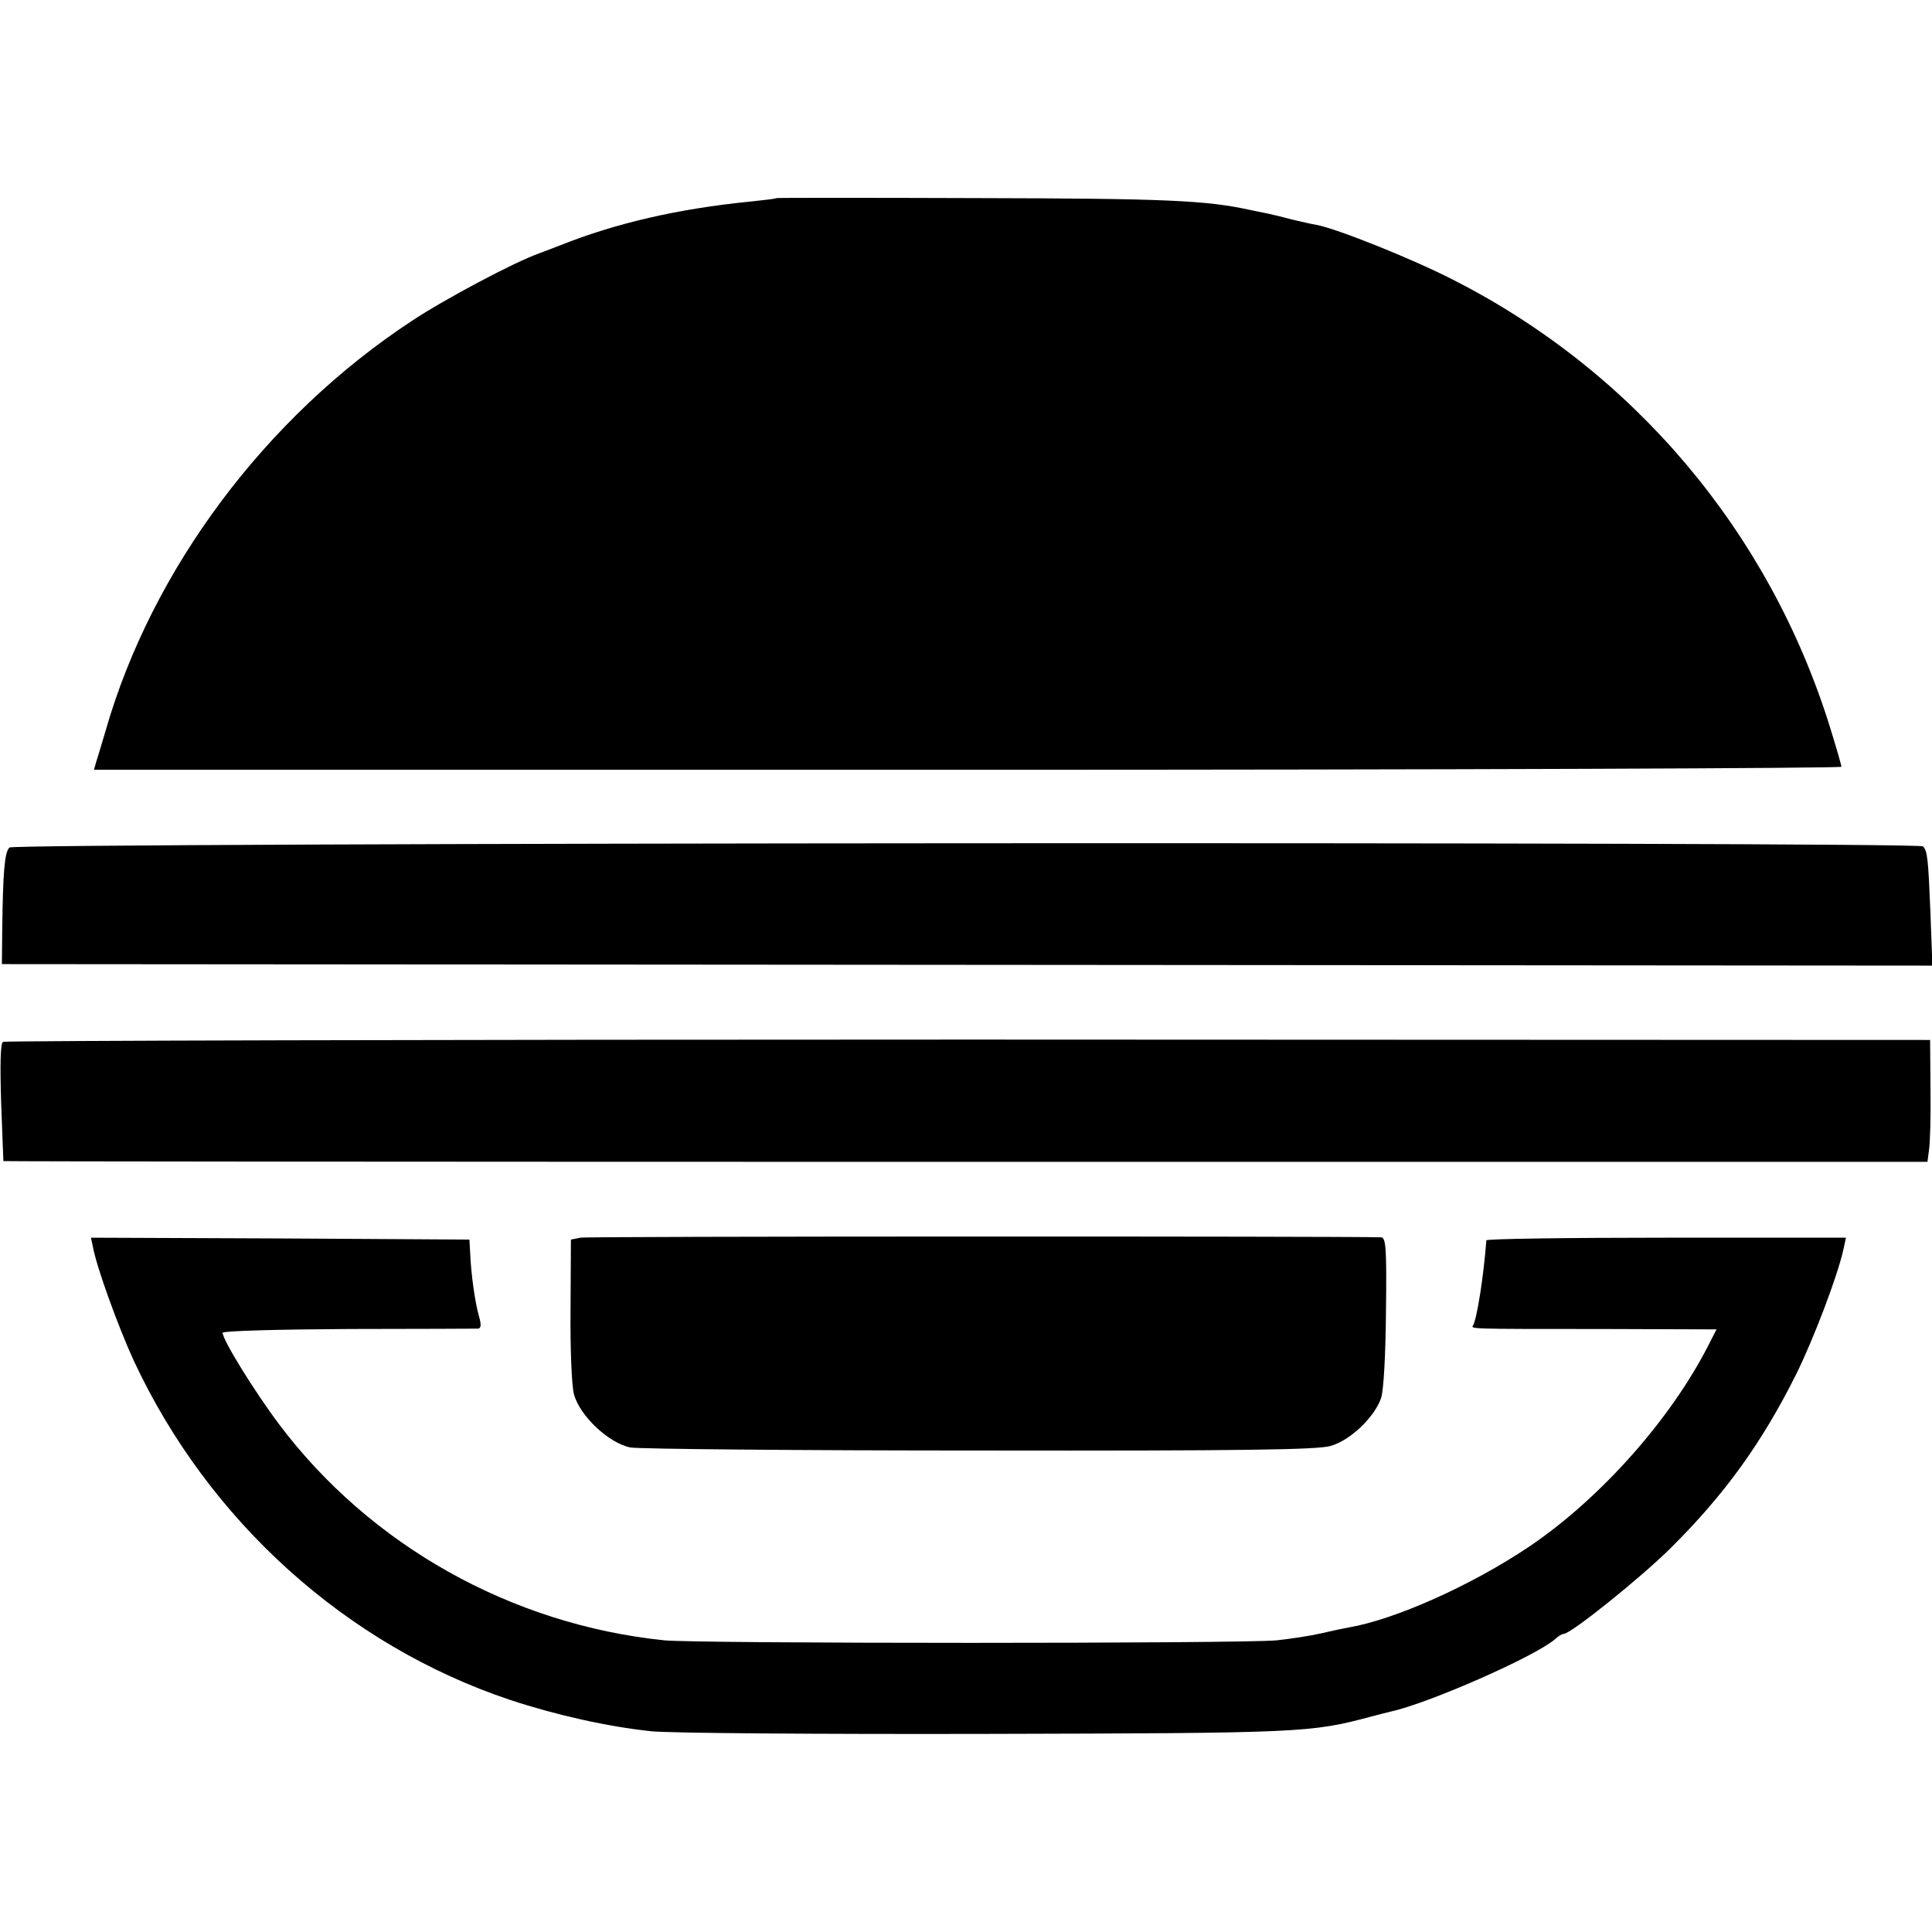
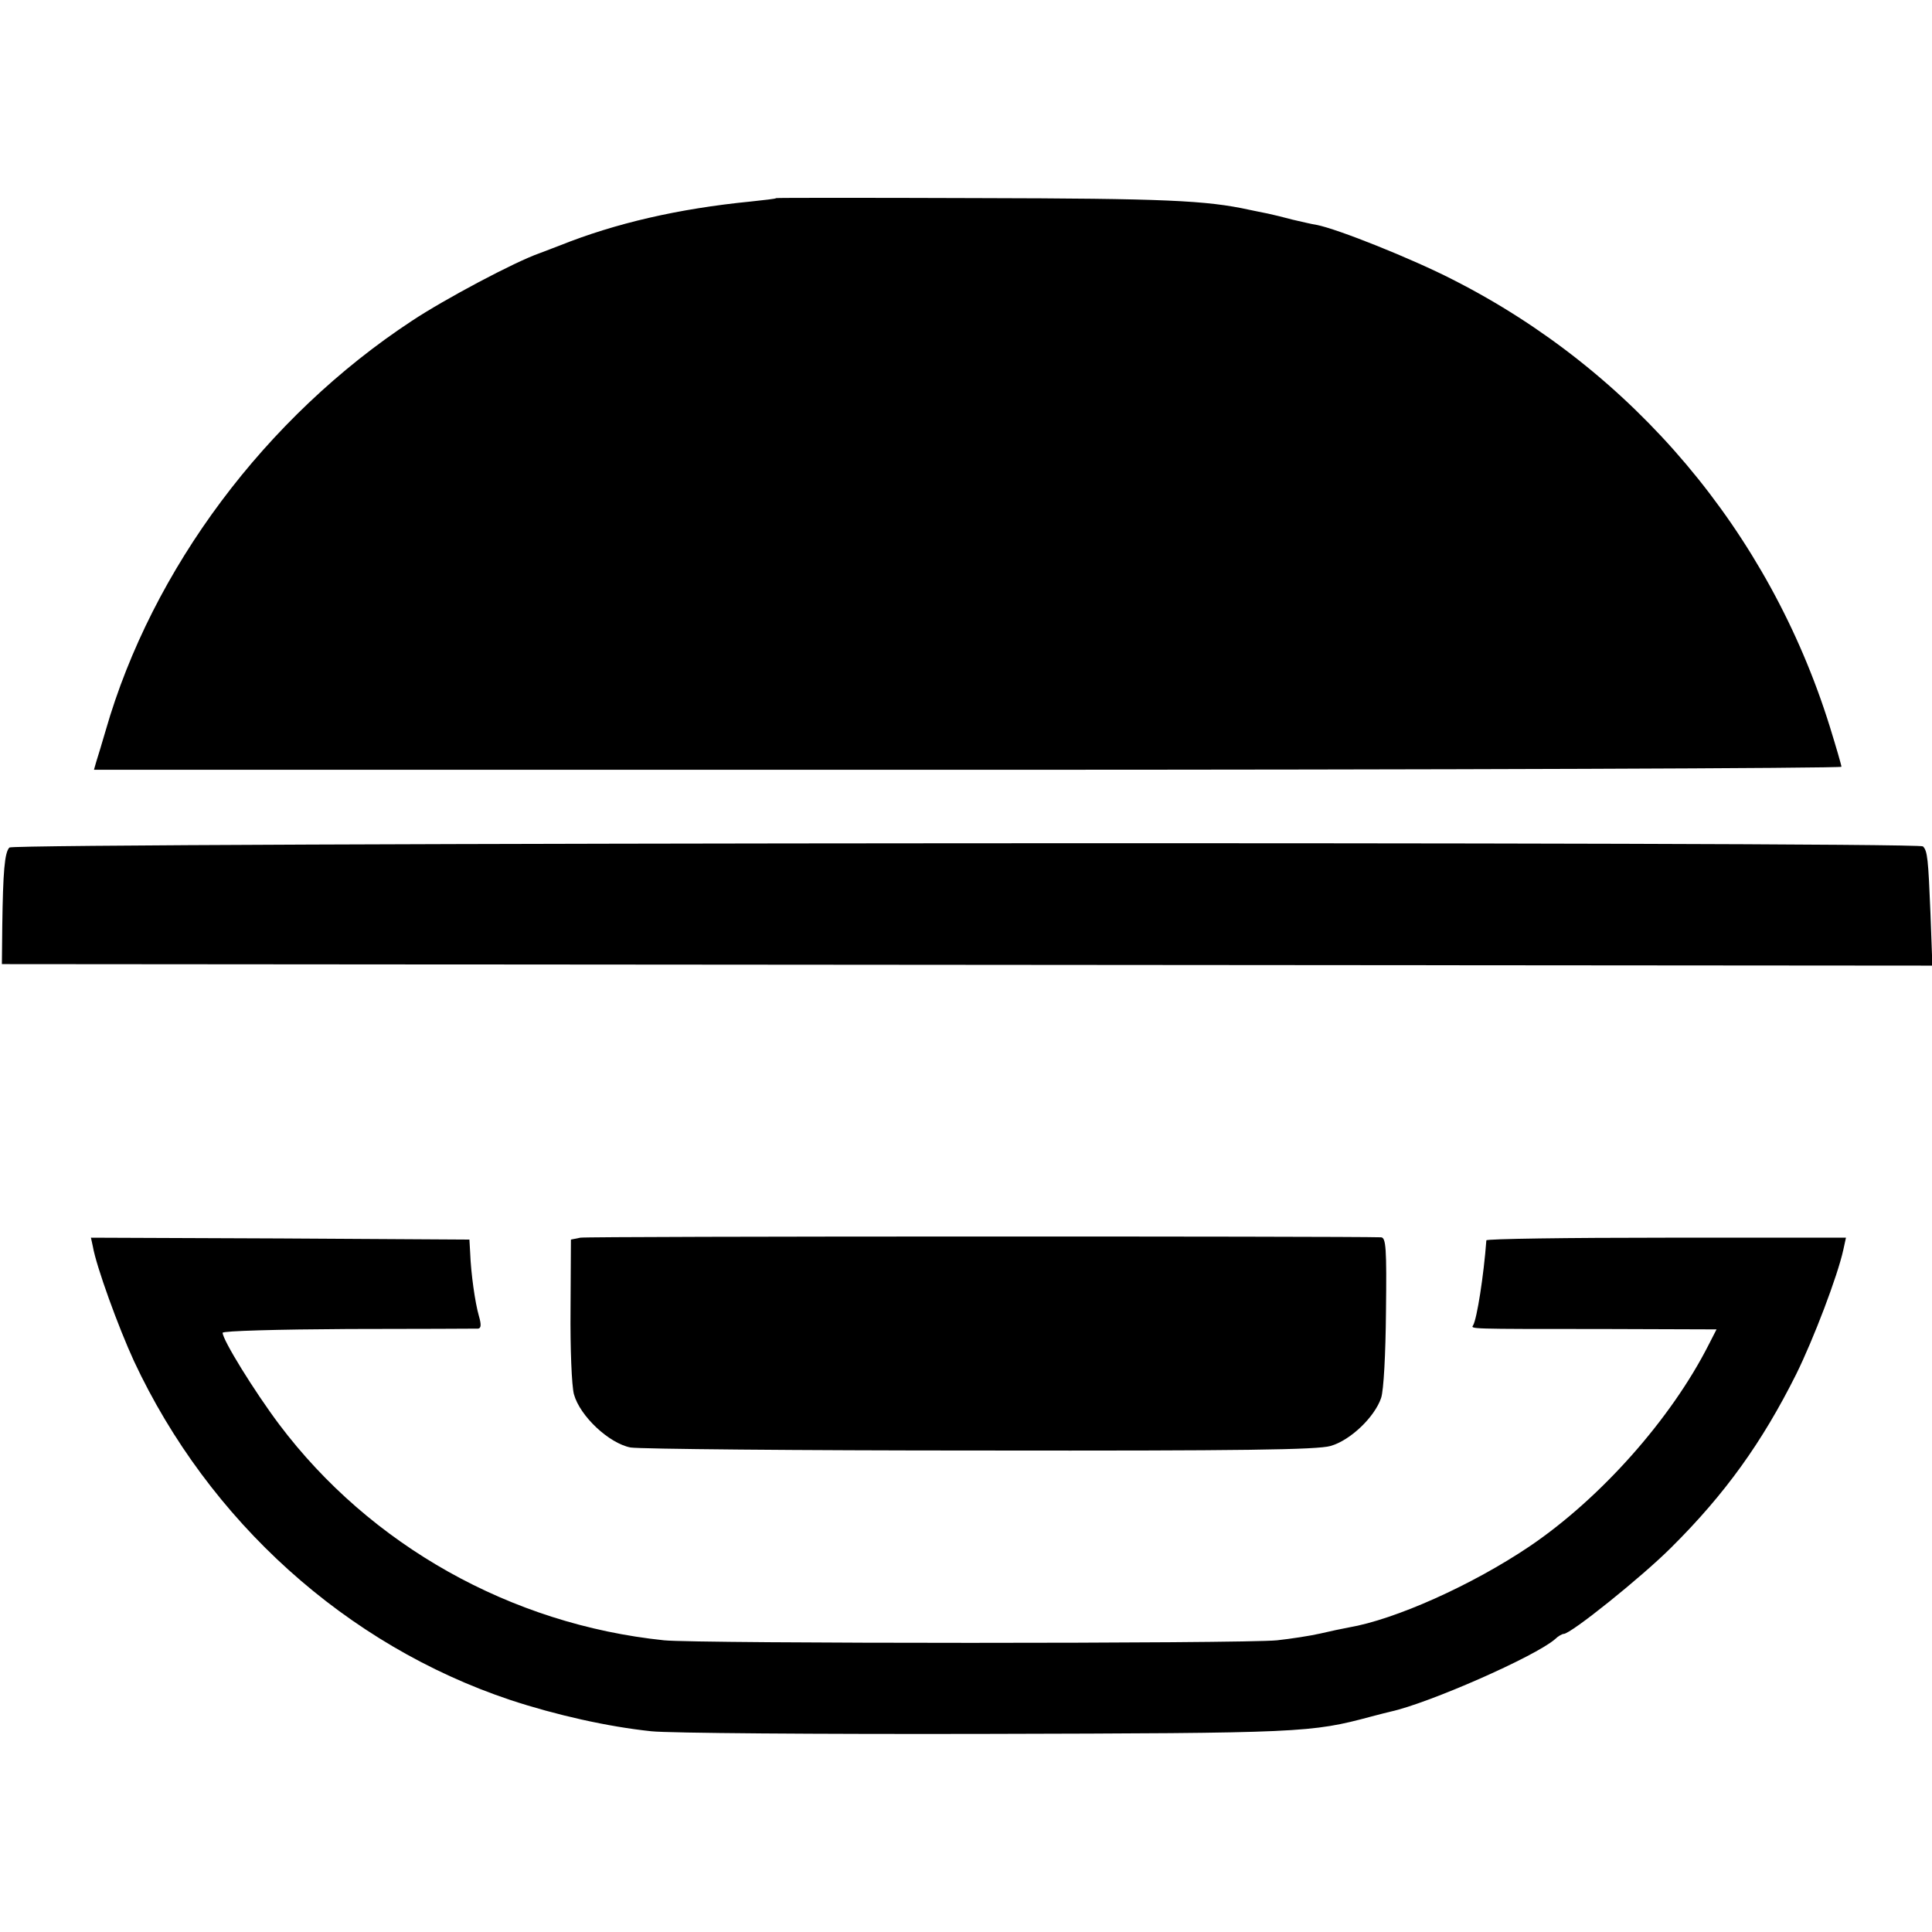
<svg xmlns="http://www.w3.org/2000/svg" version="1.0" width="512pt" height="512pt" viewBox="0 0 512 512" preserveAspectRatio="xMidYMid meet">
  <g transform="translate(0,512) scale(0.1,-0.1)" fill="#000000" stroke="none">
    <path d="M2057 4595 c-1 -2 -31 -5 -67 -9 -193 -19 -360 -58 -505 -116 -11 -4 -36 -14 -55 -21 -66 -23 -252 -122 -338 -179 -388 -255 -689 -658 -812 -1086 -10 -34 -21 -71 -25 -83 l-6 -21 2315 0 c1274 0 2316 4 2316 8 0 4 -14 52 -31 107 -161 516 -520 941 -999 1184 -107 55 -307 135 -361 145 -13 2 -42 9 -64 14 -22 6 -51 13 -65 16 -14 3 -36 7 -49 10 -114 25 -225 30 -719 31 -292 1 -533 1 -535 0z" />
    <path d="M25 2874 c-13 -13 -17 -65 -19 -209 l-1 -100 2558 -2 2558 -2 -5 137 c-6 147 -8 167 -20 179 -13 13 -5058 10 -5071 -3z" />
-     <path d="M8 2359 c-7 -4 -8 -60 -5 -160 3 -85 6 -155 6 -156 1 -1 1148 -2 2550 -2 l2549 0 4 31 c3 18 5 90 4 162 l-1 130 -2548 1 c-1402 0 -2554 -3 -2559 -6z" />
    <path d="M1538 1840 l-25 -5 -1 -185 c-1 -103 3 -203 9 -225 16 -58 93 -130 150 -141 24 -4 442 -8 927 -8 697 -1 893 2 928 12 53 15 117 77 134 127 7 20 12 117 13 230 2 167 0 195 -13 196 -92 3 -2103 3 -2122 -1z" />
    <path d="M246 1817 c9 -53 68 -215 109 -304 198 -424 563 -753 997 -898 121 -40 259 -71 374 -83 44 -5 441 -8 884 -7 840 2 864 3 1024 46 23 6 46 12 51 13 101 22 383 146 436 192 8 8 19 14 23 14 19 0 207 151 285 229 143 142 241 279 331 459 46 93 110 261 125 330 l7 32 -476 0 c-262 0 -476 -3 -477 -7 -7 -94 -25 -208 -35 -225 -6 -10 -18 -10 343 -10 l302 -1 -21 -41 c-100 -197 -286 -406 -473 -533 -154 -104 -358 -195 -481 -216 -16 -3 -50 -10 -75 -16 -26 -6 -78 -14 -115 -18 -88 -9 -1537 -9 -1624 0 -406 42 -779 252 -1020 572 -66 88 -150 224 -150 243 0 5 148 9 333 10 182 0 337 1 344 1 8 1 9 10 2 34 -10 35 -21 112 -23 167 l-2 35 -501 3 -502 2 5 -23z" />
  </g>
</svg>